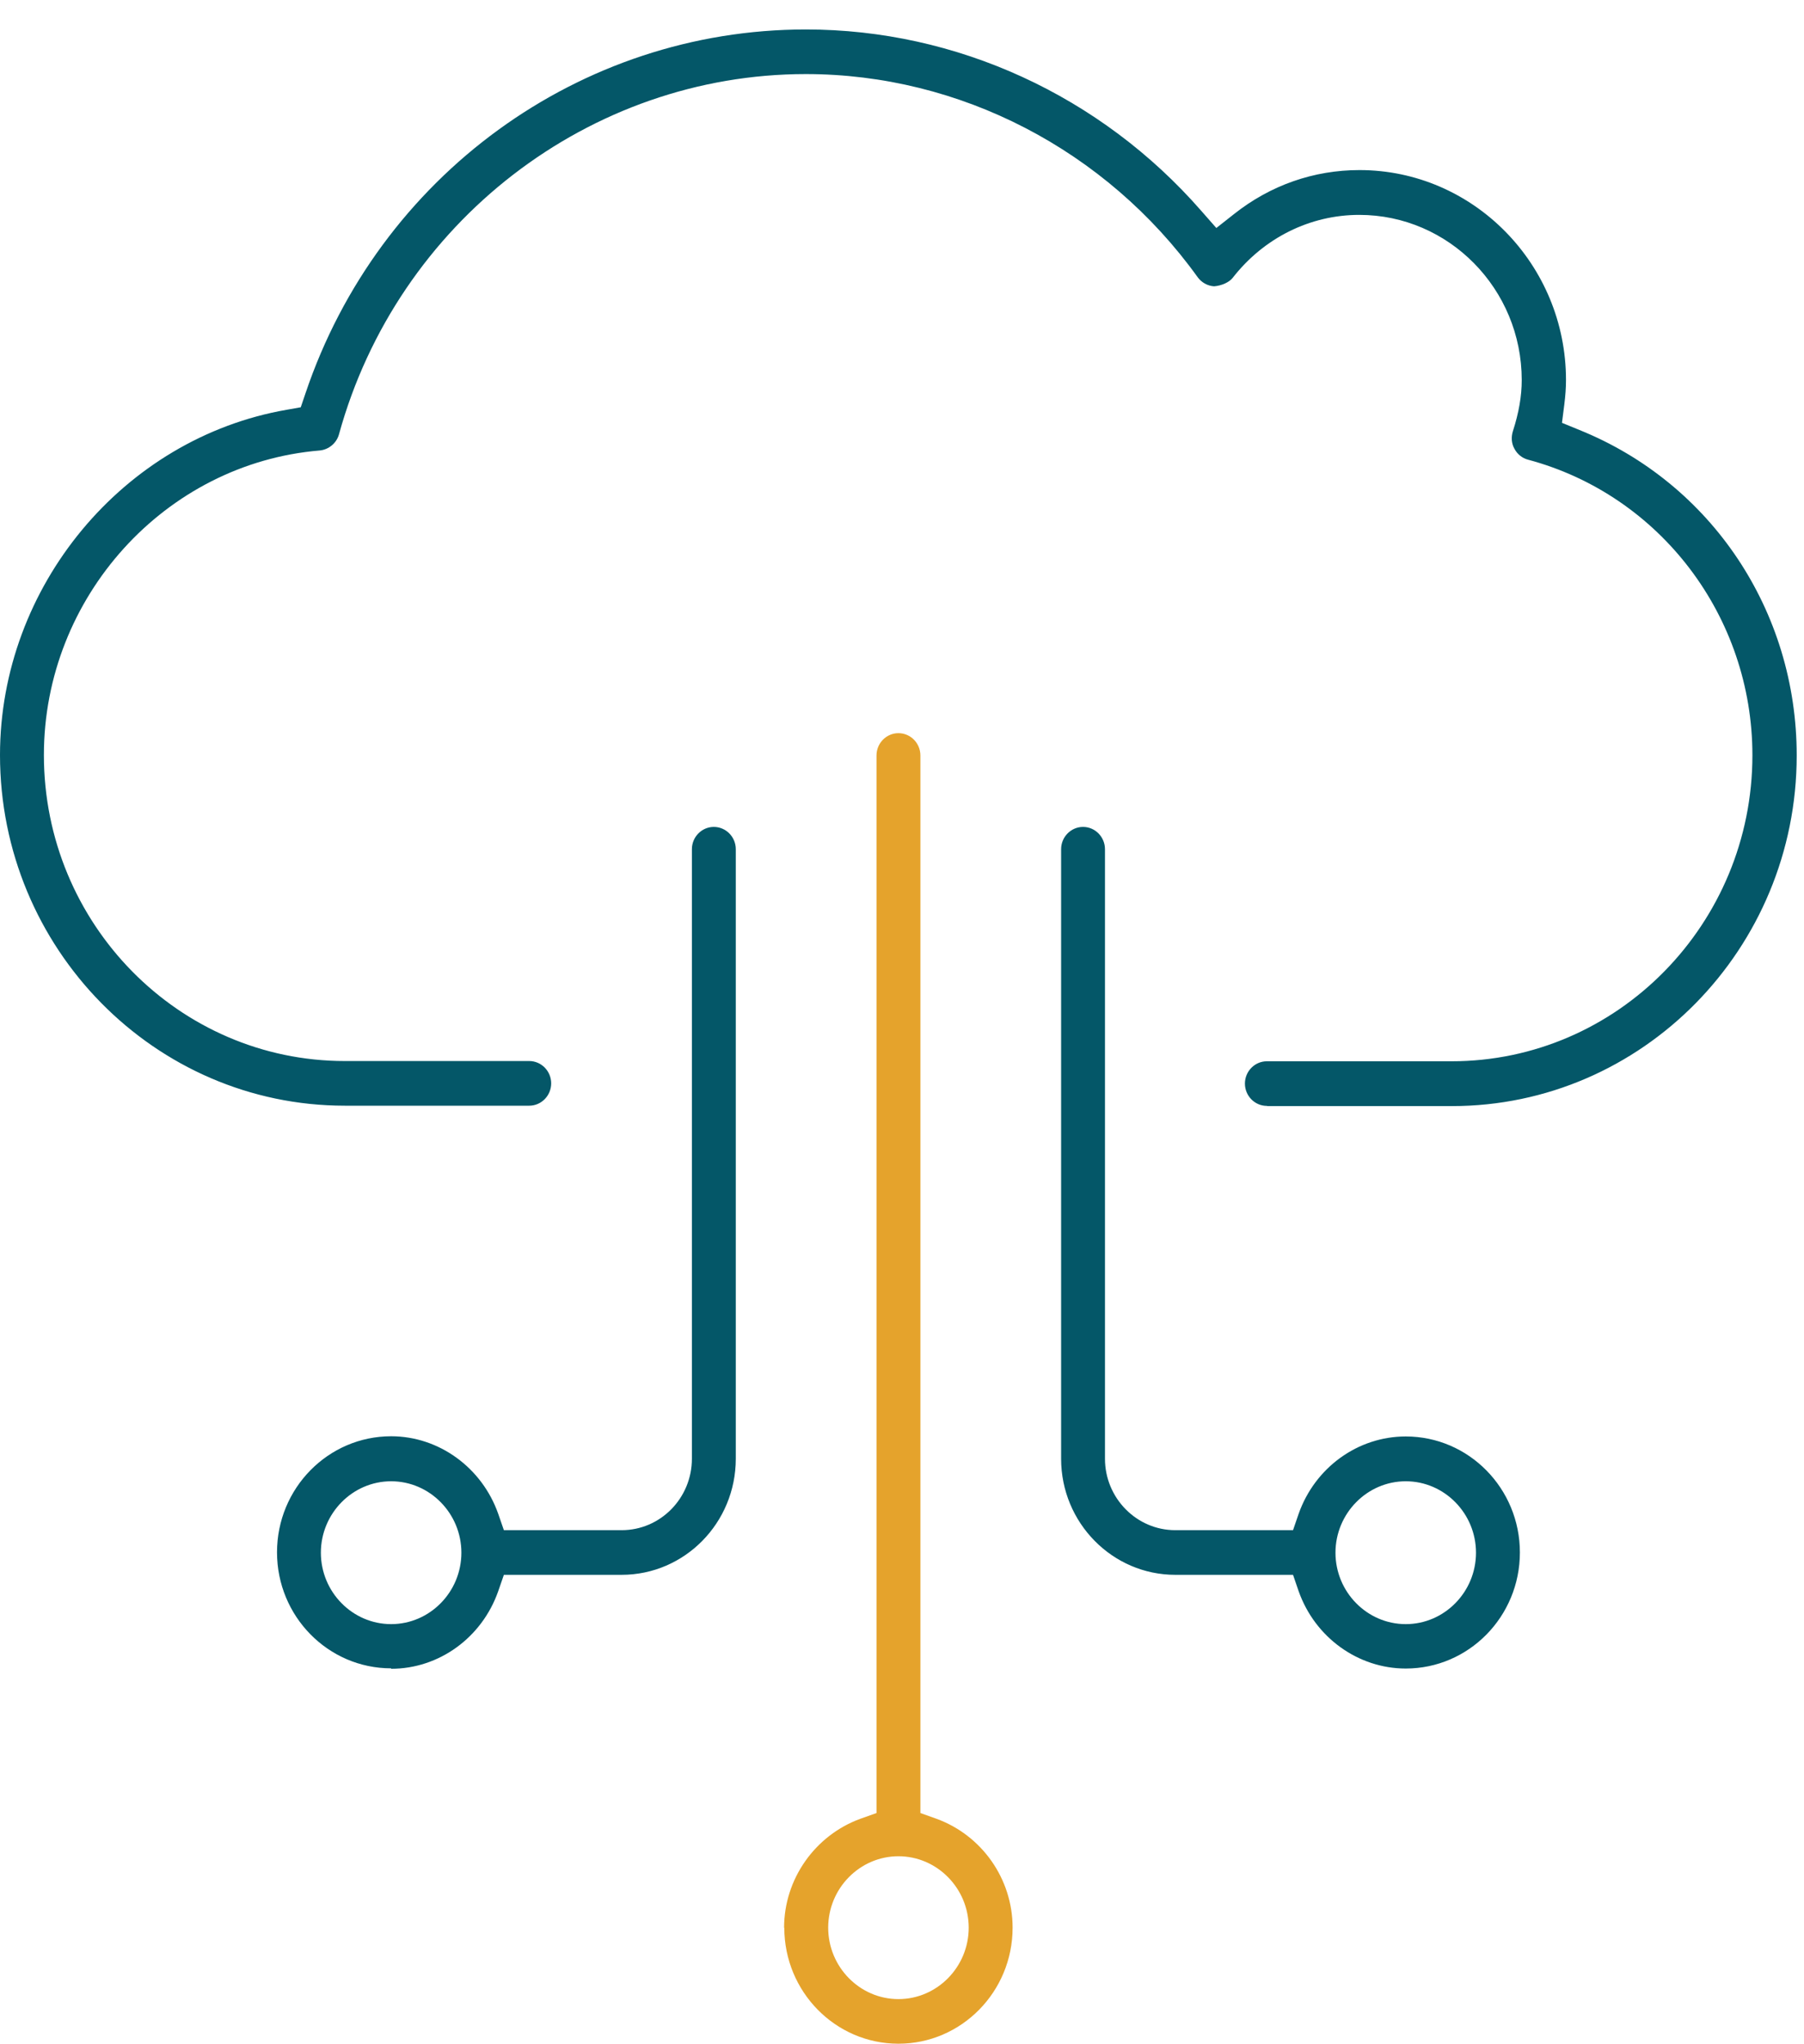
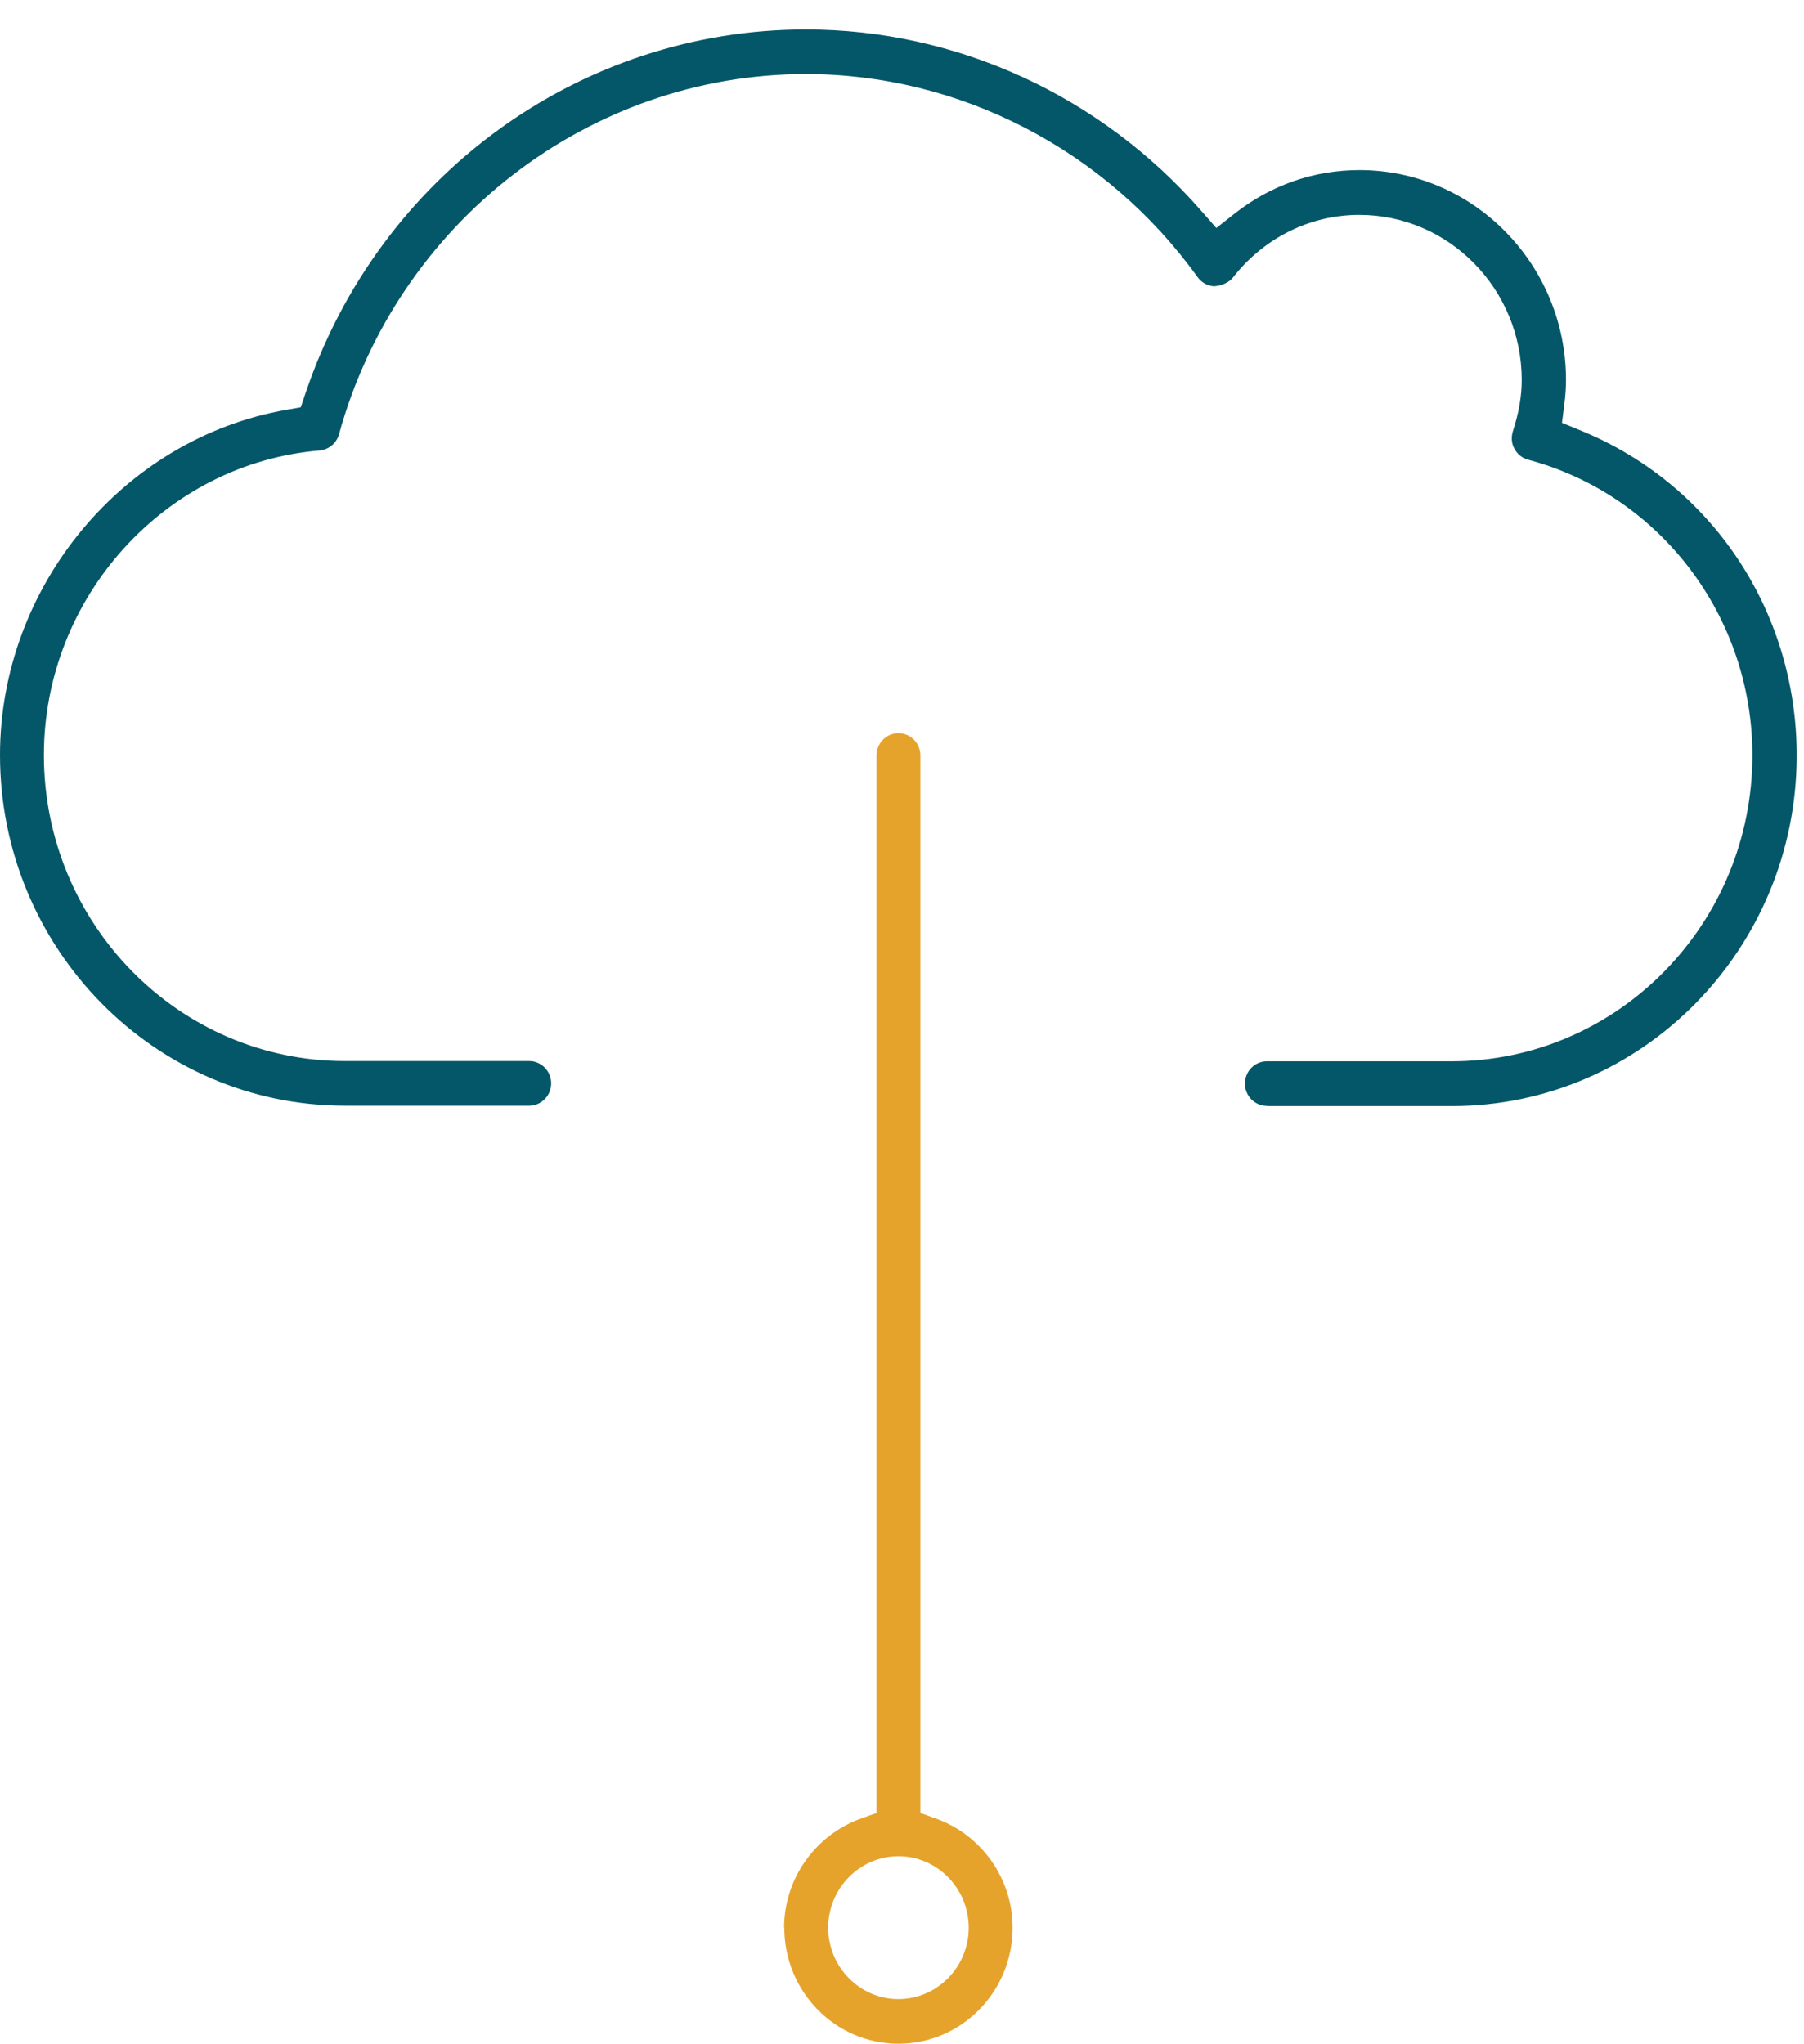
<svg xmlns="http://www.w3.org/2000/svg" width="45" height="51" viewBox="0 0 45 51" fill="none">
  <path d="M31.616 27.595H36.216C40.961 27.595 44.818 23.673 44.818 18.847C44.818 15.247 42.694 12.061 39.4 10.728L38.963 10.549L39.023 10.075C39.048 9.87 39.063 9.676 39.063 9.482C39.063 6.597 36.753 4.243 33.911 4.243C32.771 4.243 31.692 4.621 30.788 5.336L30.341 5.688L29.964 5.259C27.453 2.384 23.858 0.735 20.102 0.735C14.462 0.735 9.446 4.386 7.618 9.819L7.502 10.161L7.151 10.223C3.073 10.932 0 14.635 0 18.837C0 23.658 3.857 27.585 8.602 27.585H13.202C13.503 27.585 13.749 27.334 13.749 27.028C13.749 26.722 13.503 26.471 13.202 26.471H8.602C4.464 26.471 1.095 23.05 1.095 18.837C1.095 14.9 4.118 11.56 7.974 11.239C8.2 11.218 8.396 11.055 8.456 10.835C9.913 5.545 14.703 1.848 20.102 1.848C23.943 1.848 27.594 3.742 29.874 6.914C29.969 7.046 30.12 7.133 30.285 7.143C30.476 7.128 30.662 7.041 30.747 6.934C31.526 5.933 32.681 5.361 33.906 5.361C36.141 5.361 37.959 7.21 37.959 9.482C37.959 9.88 37.888 10.294 37.738 10.759C37.692 10.907 37.702 11.065 37.778 11.198C37.848 11.331 37.974 11.433 38.119 11.469C41.413 12.352 43.713 15.38 43.713 18.842C43.713 23.05 40.349 26.477 36.206 26.477H31.601C31.3 26.477 31.054 26.727 31.054 27.033C31.054 27.34 31.3 27.59 31.601 27.59L31.616 27.595Z" fill="#045768" />
-   <path d="M9.757 41.633C10.952 41.633 12.022 40.856 12.428 39.697L12.569 39.289H15.507C17.078 39.289 18.354 37.992 18.354 36.393V21.186C18.354 20.88 18.108 20.63 17.806 20.63C17.505 20.63 17.259 20.88 17.259 21.186V36.393C17.259 37.374 16.476 38.175 15.507 38.175H12.569L12.428 37.767C12.022 36.613 10.947 35.832 9.757 35.832C8.185 35.832 6.91 37.129 6.91 38.727C6.91 40.325 8.185 41.622 9.757 41.622V41.633ZM9.757 36.955C10.721 36.955 11.509 37.757 11.509 38.737C11.509 39.718 10.721 40.519 9.757 40.519C8.793 40.519 8.004 39.718 8.004 38.737C8.004 37.757 8.793 36.955 9.757 36.955Z" fill="#045768" />
  <path d="M19.564 48.092C19.564 49.69 20.84 50.987 22.411 50.987C23.983 50.987 25.259 49.69 25.259 48.092C25.259 46.877 24.495 45.789 23.36 45.375L22.959 45.232V18.847C22.959 18.541 22.713 18.291 22.411 18.291C22.11 18.291 21.864 18.541 21.864 18.847V44.798V45.232L21.462 45.375C20.327 45.789 19.559 46.882 19.559 48.092H19.564ZM22.411 46.31C23.376 46.31 24.164 47.111 24.164 48.092C24.164 49.072 23.376 49.874 22.411 49.874C21.447 49.874 20.659 49.072 20.659 48.092C20.659 47.111 21.447 46.31 22.411 46.31Z" fill="#E5A32C" />
-   <path d="M35.066 35.837C33.87 35.837 32.801 36.613 32.394 37.767L32.254 38.175H29.316C28.352 38.175 27.563 37.374 27.563 36.393V21.186C27.563 20.88 27.317 20.63 27.016 20.63C26.715 20.63 26.469 20.88 26.469 21.186V36.393C26.469 37.992 27.749 39.289 29.316 39.289H32.254L32.394 39.697C32.801 40.851 33.876 41.627 35.066 41.627C36.638 41.627 37.913 40.33 37.913 38.732C37.913 37.134 36.638 35.837 35.066 35.837ZM35.066 40.519C34.102 40.519 33.313 39.718 33.313 38.737C33.313 37.757 34.102 36.955 35.066 36.955C36.03 36.955 36.818 37.757 36.818 38.737C36.818 39.718 36.03 40.519 35.066 40.519Z" fill="#045768" />
</svg>